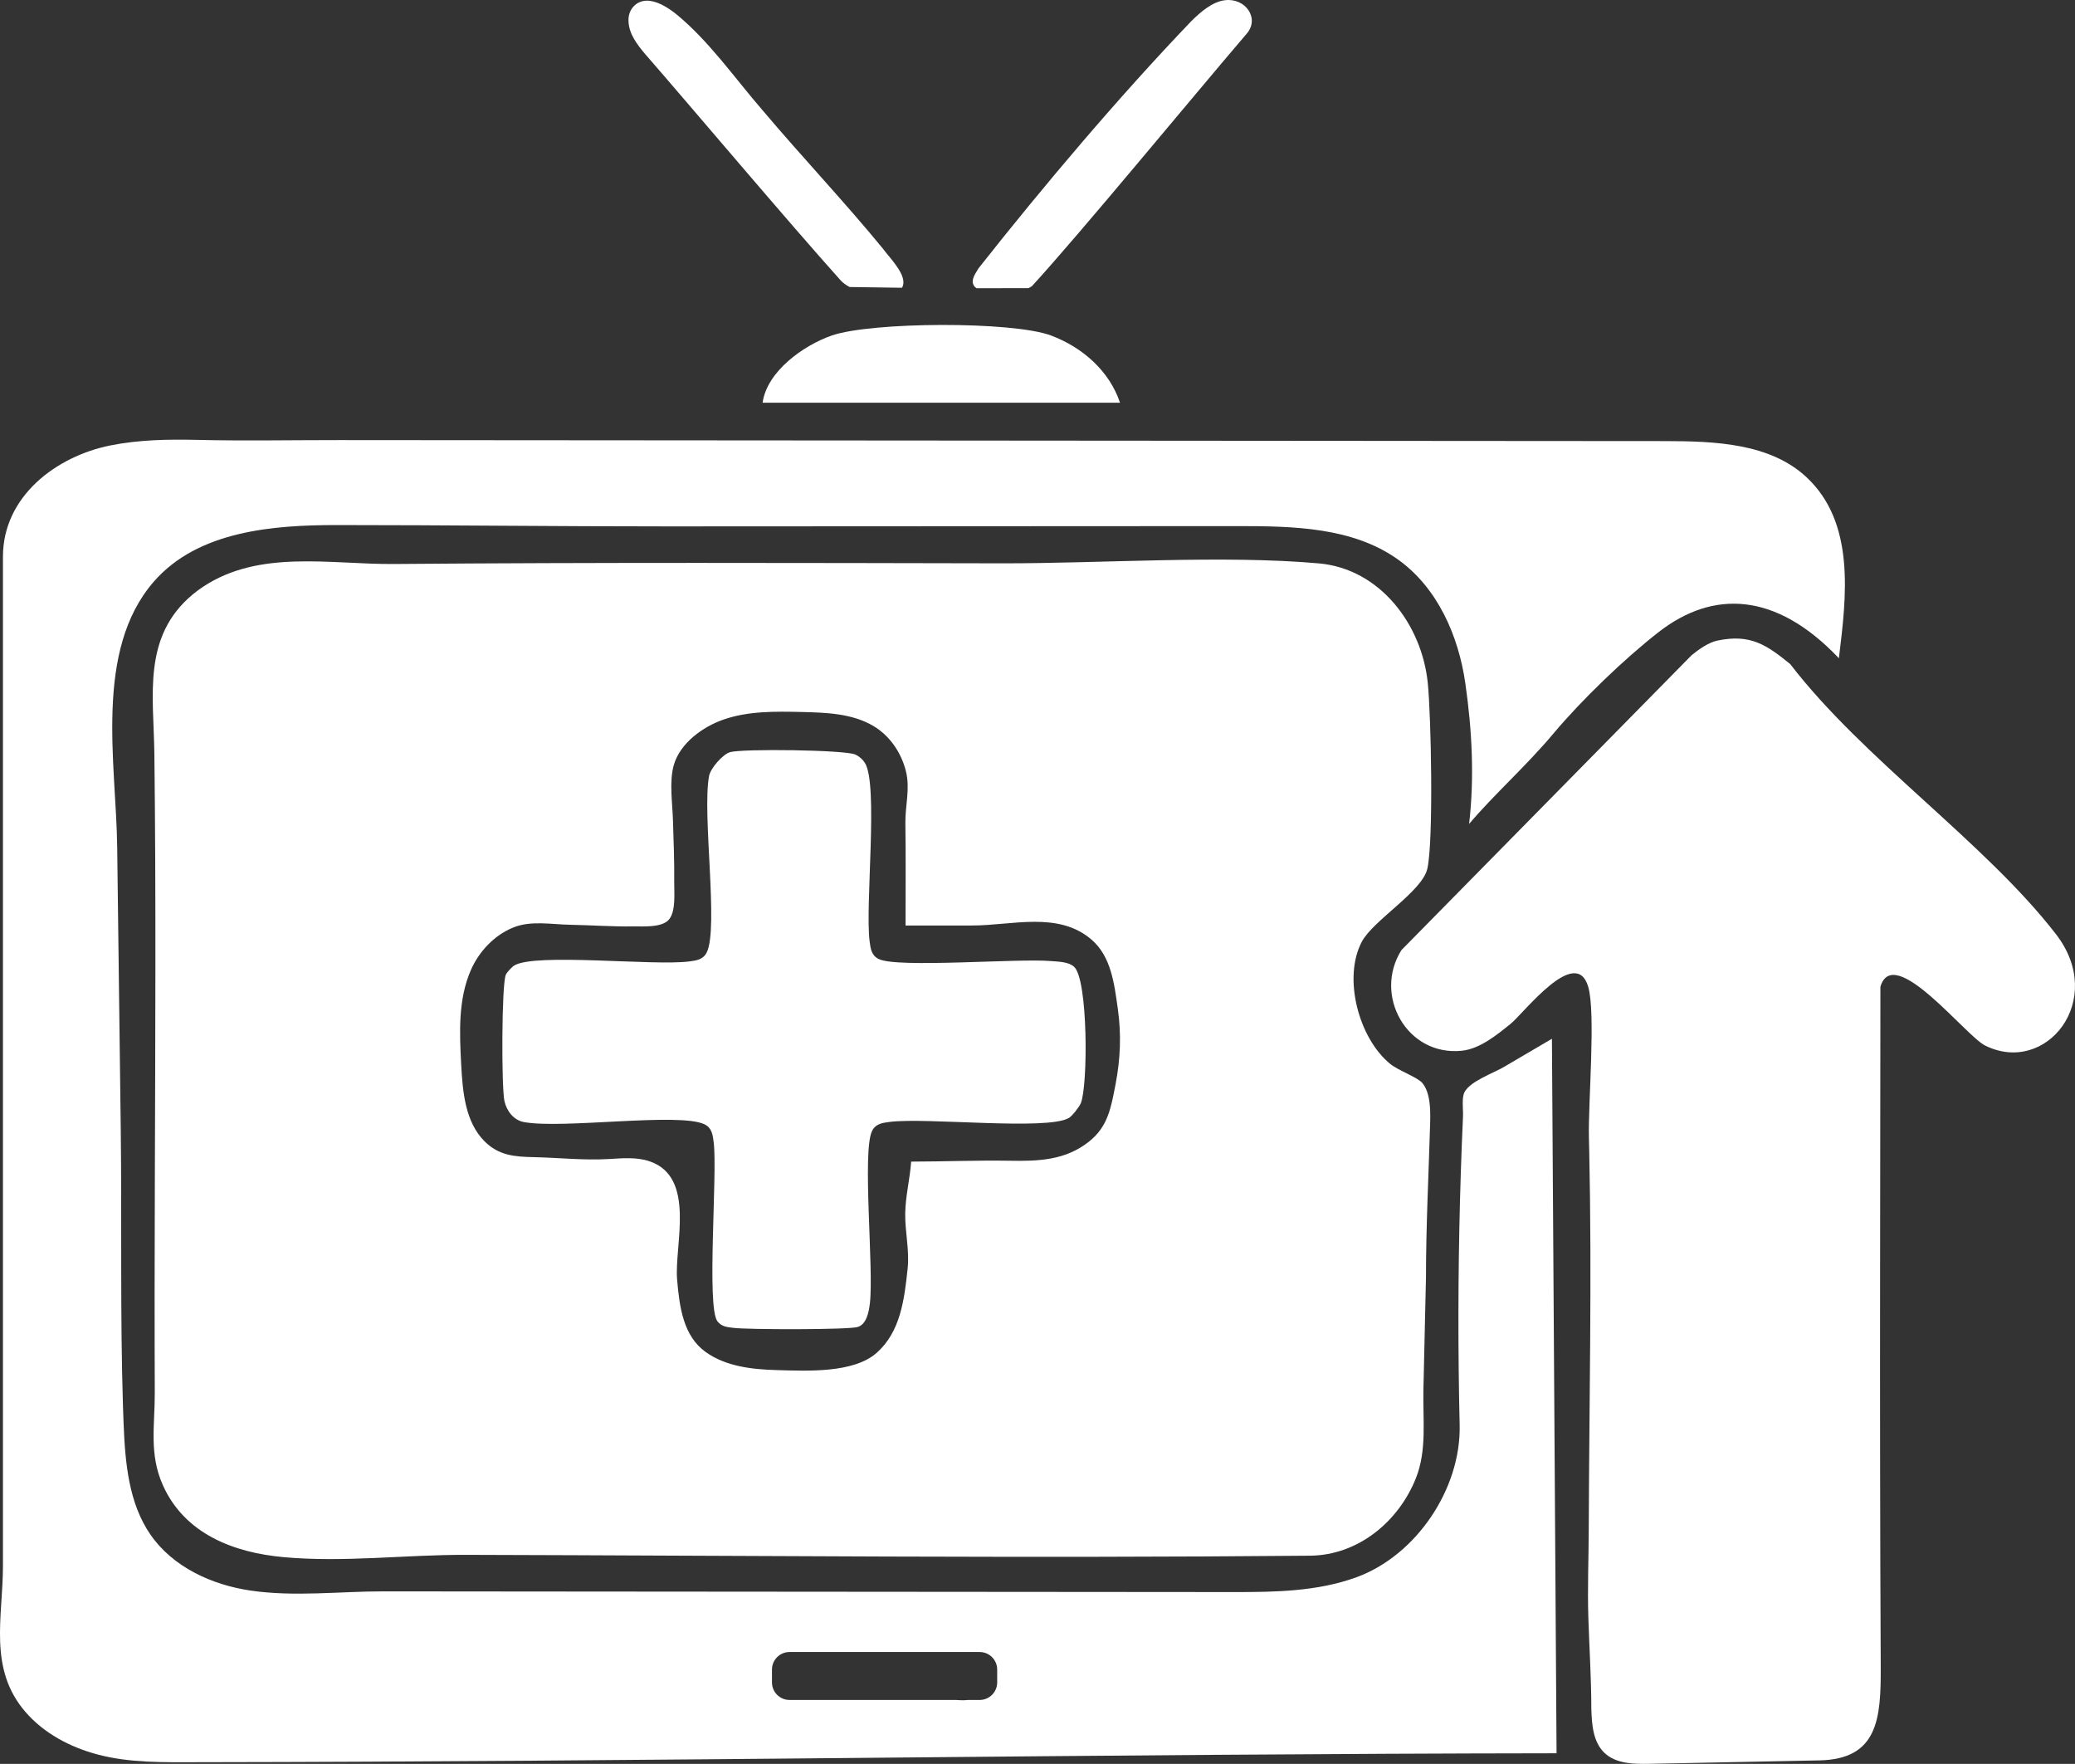
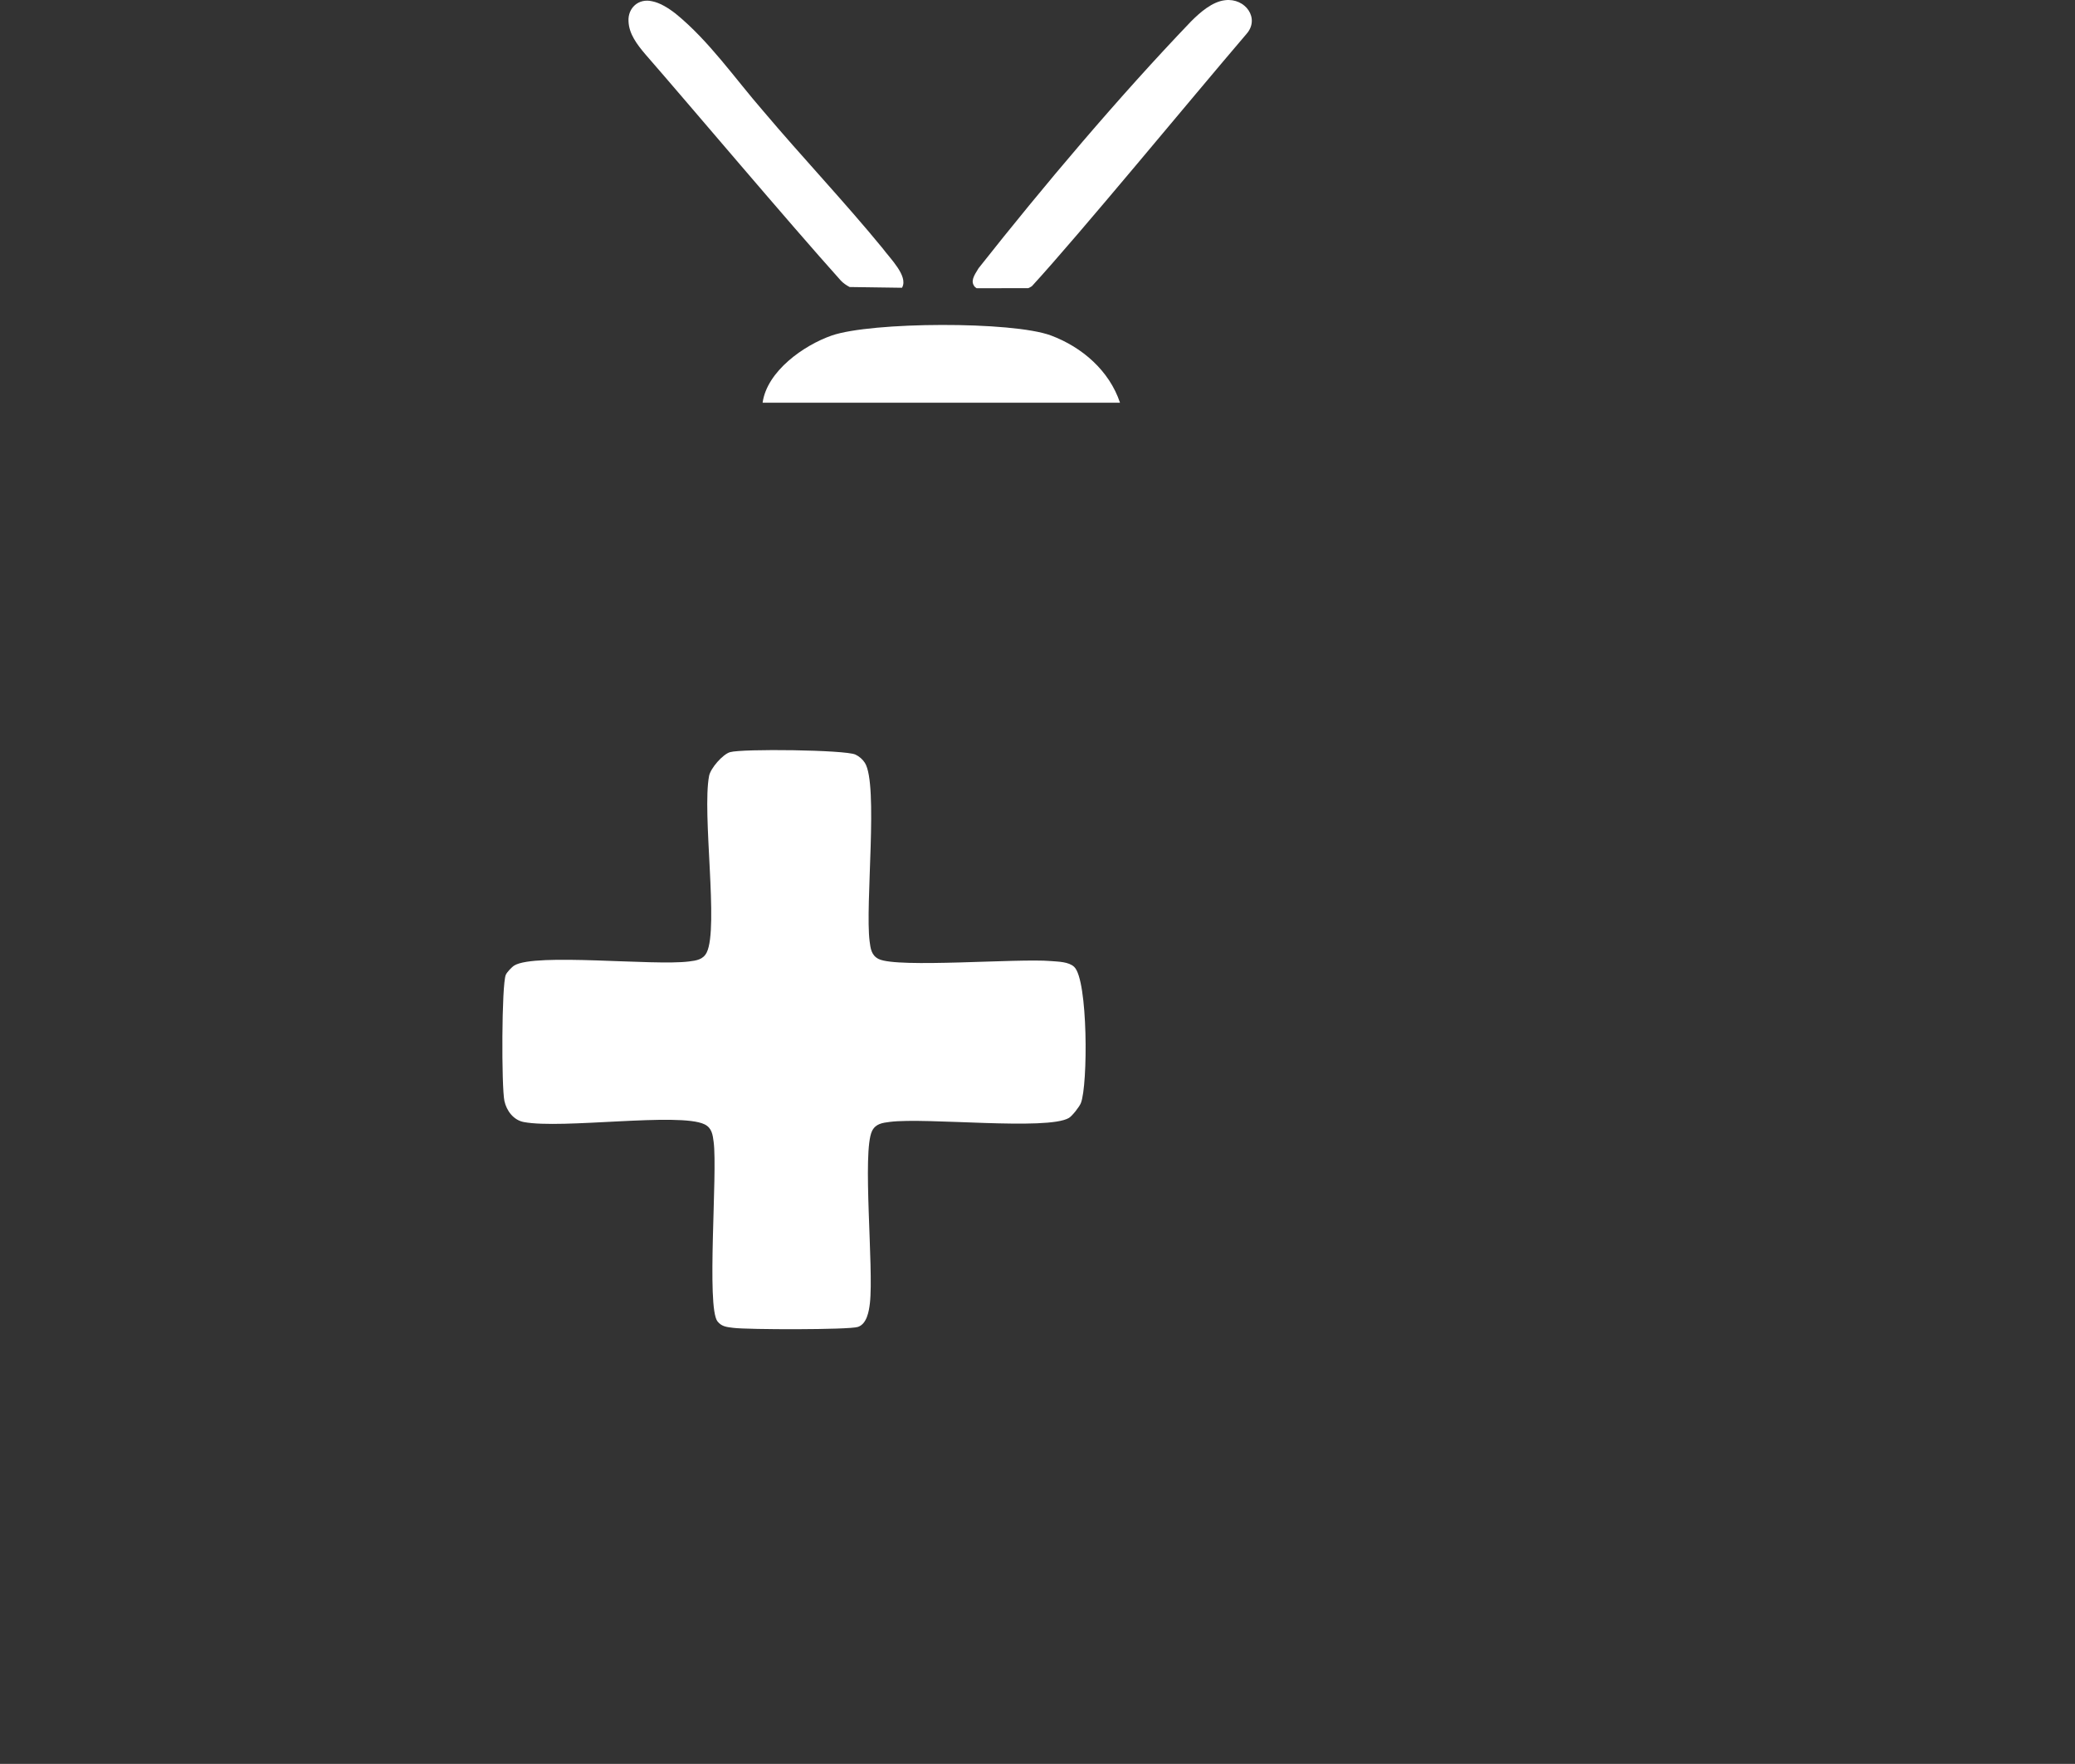
<svg xmlns="http://www.w3.org/2000/svg" id="Layer_1" data-name="Layer 1" viewBox="0 0 1179.928 1002.868">
  <rect x="0" y="0" width="1179.928" height="1002.868" fill="#333333" stroke="none" />
  <defs>
    <style>      .cls-1 {        fill: #fff;      }    </style>
  </defs>
-   <path class="cls-1" d="M813.25,631.498c-.218-5.675-1.169-11.775-4.364-15.654-2.746-3.344-13.656-7.133-18.296-10.897-17.941-14.52-27.133-48.926-16.199-69.537,6.446-12.168,34.317-28.532,37.254-41.501,3.586-15.893,2.161-87.236.216-105.85-3.433-32.969-27.108-64.629-61.832-67.731-54.622-4.882-124.121.076-180.587-.038-115.183-.216-230.111-.572-345.383.382-36.199.292-76.301-8.379-108.546,12.905-2.022,1.335-3.98,2.785-5.849,4.336-28.913,24.018-22.276,57.47-21.882,90.885.483,40.318.61,80.649.585,120.968-.038,80.675-.687,161.363-.356,242.037.076,18.627-3.369,34.838,4.615,52.639,12.41,27.693,40.268,38.335,68.749,40.903,34.164,3.09,69.092-1.411,103.409-1.322,160.065.42,320.053,1.983,480.156.483,27.484-.258,50.474-19.532,60.235-44.16,6.318-15.941,3.845-33.276,4.235-50.308l1.458-63.791c0-29.127,1.511-58.341,2.362-87.411.064-2.18.12-4.713.019-7.338ZM634.351,616.48c-2.581,13.35-4.323,23.955-14.94,32.461-13.617,10.922-29.218,11.278-45.201,11.011-18.576-.318-37.445.47-56.097.496-.687,9.892-3.191,19.377-3.369,29.346-.178,10.477,2.479,20.967,1.386,31.367-1.894,18.029-4.158,35.945-17.483,47.896-13.185,11.825-39.911,10.388-56.758,9.93-14.164-.381-29.04-2.034-40.573-10.248-12.791-9.116-14.953-25.595-16.288-41.247-1.653-19.377,11.011-58.297-15.766-67.261-7.387-2.467-15.385-1.691-23.154-1.246-14.304.826-28.189-.763-42.416-1.068-10.82-.229-20.038-.814-28.227-9.078-10.935-11.011-12.384-28.011-13.211-43.497-.966-18.195-1.793-37.165,5.518-53.847,4.641-10.604,13.503-19.975,24.361-24.26,10.006-3.929,21.475-1.64,31.978-1.449,12.092.229,24.183,1.119,36.275.941,5.391-.076,16.275.826,20.153-4.081,3.903-4.959,2.772-15.448,2.848-21.259.153-11.647-.381-23.293-.712-34.927-.292-9.828-2.238-22.251.521-31.634,3.636-12.397,16.44-21.577,28.049-25.646,14.241-4.997,29.714-4.704,44.794-4.361,13.923.331,28.532.839,40.522,7.909,9.371,5.518,15.893,15.143,18.538,25.595,2.568,10.146-.42,19.644-.267,29.714.28,19.39.102,38.78.102,58.17h37.915c22.62,0,48.863-8.252,67.782,7.985,11.164,9.561,12.969,24.883,15.016,39.428,2.034,14.558,1.475,28.43-1.297,42.861Z" />
-   <path class="cls-1" d="M1027.248,271.313c-20.789-19.377-52.169-20.496-80.586-20.522-35.131-.025-70.249-.051-105.38-.076-108.075-.089-216.15-.165-324.225-.254-108.088-.076-216.163-.165-324.238-.242-26.777-.025-53.631.521-80.395-.114-16.682-.382-33.478-.127-49.905,3.204-30.477,6.179-60.84,28.824-60.84,63.218v506.211c0,22.441-.038,44.883,0,67.324.038,29.269-8.595,58.691,12.931,83.434,10.464,12.028,25.188,19.822,40.585,23.955,18.678,4.997,38.081,4.488,57.242,4.463,257.562-.305,515.124-4.771,772.686-5.076-.877-136.798-1.755-269.435-2.632-406.245-9.126,5.36-18.253,10.719-27.38,16.077-5.983,3.512-19.026,8.028-22.315,14.244-1.725,3.26-.705,10.001-.87,13.652-.248,5.511-.479,11.023-.692,16.536-.409,10.602-.753,21.206-1.031,31.811-1.112,42.423-1.174,84.874-.185,127.3.847,36.335-24.786,74.31-58.946,86.652-21.946,7.934-45.748,8.341-68.799,8.315-26.993-.025-53.974-.038-80.967-.064-53.427-.038-106.867-.051-160.307-.127-53.974-.051-107.948-.089-161.922-.127-26.993-.025-53.974-.051-80.967-.076-25.124-.013-50.643,3.204-75.653-.458-22.073-3.242-44.095-13.363-56.822-31.685-12.473-17.966-14.457-41.005-15.334-62.862-.127-3.23-.254-6.459-.356-9.689-1.666-52.83-.623-105.672-1.284-158.476-.674-53.389-1.348-106.766-2.022-160.142-.598-47.35-13.325-111.495,20.814-150.771,25.201-28.99,68.214-32.181,104.006-32.181,62.849,0,125.952.788,188.598.763,107.973-.064,215.934-.114,323.908-.165,31.367-.013,64.985.648,90.618,18.729,22.899,16.16,34.826,43.739,38.691,70.808,3.776,26.459,5.188,53.237,2.123,79.785,14.291-16.885,32.156-32.575,48.049-51.507,15.893-18.932,40.229-42.391,59.734-57.572,30.859-24.005,66.663-22.937,102.481,14.889.038-.28.064-.559.102-.839,4.158-34.063,9.383-76.11-18.513-102.099ZM438.976,949.25c0-5.518,4.476-9.981,9.981-9.981h108.101c5.518,0,9.981,4.463,9.981,9.981v7.311c0,5.505-4.463,9.968-9.981,9.968h-6.624c-1.971.216-3.967.216-5.925.064-.229-.013-.458-.038-.687-.064h-94.865c-5.505,0-9.981-4.463-9.981-9.968v-7.311Z" />
-   <path class="cls-1" d="M976.611,364.206c18.643-3.88,27.757,2.295,41.372,13.352,41.473,54.058,110.846,101.418,151.188,153.667,28.836,37.346-5.673,80.479-40.359,63.221-11.242-5.593-52.092-58.52-59.536-33.426-.005,4.367-.01,8.734-.014,13.101l-.039,35.28c-.019,17.159-.038,34.318-.057,51.477-.023,20.564-.045,41.127-.068,61.691-.083,75.106-.009,150.189.364,225.303.146,29.343-1.621,52.342-34.867,53.011-32.228.648-64.456,1.297-96.685,1.945-9.027.182-19.081-.015-25.599-6.264-6.429-6.165-7.129-16.034-7.419-24.937,0-17.186-1.122-34.451-1.681-51.629-.549-16.851.165-33.92.223-50.833.122-35.804.581-71.605.813-107.408.232-35.762.24-71.53-.546-107.286-.055-2.496-.127-4.992-.176-7.488-.499-19.836,3.987-71.047-.409-85.968-7.026-23.85-36.598,14.99-44.02,21.006-7.866,6.377-17.523,14.311-27.827,15.389-31.194,3.265-50.549-31.496-34.341-57.234l165.074-167.727c4.019-3.245,9.557-7.193,14.608-8.244Z" />
  <path class="cls-1" d="M636.882,228.972h-203.237c2.507-17.951,23.412-32.668,39.286-38.198,22.437-7.817,102.74-8.226,124.694-.029,17.786,6.641,33.21,20.088,39.257,38.227Z" />
  <path class="cls-1" d="M555.301,163.86c9.804.018,19.607.008,29.411-.017.762-.34,1.456-.71,2.054-1.115,27.158-29.584,89.701-105.608,122.01-143.406,7.845-8.848-.59-20.56-12.046-19.216l-.198.023c-7.171.848-14.017,6.786-19.301,12.097-41.067,42.874-83.637,93.257-120.777,140.278-2.739,4.402-4.793,7.554-2.048,10.688.257.236.563.457.896.668Z" />
  <path class="cls-1" d="M366.891,30.766c25.213,28.907,81.311,95.428,111.241,128.757,1.228,1.33,2.952,2.569,4.981,3.663,9.913.179,19.825.315,29.738.418.039-.047.084-.088.122-.136l.061-.097c3.448-6.492-6.985-16.527-11.181-22.248-21.842-26.624-45.669-51.727-67.845-77.992-16.137-18.551-30.748-39.866-49.867-55.413-4.596-3.573-9.178-6.167-13.165-6.968-7.937-1.936-14.047,3.861-13.574,11.413.266,7.14,4.912,13.177,9.49,18.603Z" />
  <path class="cls-1" d="M610.83,549.737c7.906,7.426,7.86,67.228,3.799,77.429-.84,2.109-4.946,7.355-6.795,8.448-12.341,7.293-81.202-.412-101.903,2.256-4.08.526-8.01.986-10.057,5.186-5.702,11.697,1.064,78.145-1.213,97.865-.544,4.712-1.753,11.813-6.814,13.509s-62.865,1.583-70.832.535c-3.551-.467-6.582-.587-9.02-3.682-6.377-8.097.102-84.29-2.178-101.981-.526-4.08-.986-8.01-5.186-10.057-14.267-6.955-81.17,2.853-102.848-1.311-5.791-1.112-9.726-6.403-10.94-11.924-1.724-7.838-1.631-66.317.784-71.8.656-1.489,3.437-4.44,4.866-5.296,12.054-7.215,79.125.34,99.351-2.267,4.08-.526,8.01-.986,10.057-5.186,6.835-14.022-2.74-79.056,1.314-100.305.83-4.35,7.757-12.297,11.9-13.504,7-2.04,65.38-1.339,71.272,1.354,2.167.991,4.151,2.722,5.427,4.735,7.786,12.29.043,80.97,2.686,101.473.526,4.08.986,8.01,5.186,10.057,10.791,5.26,79.024-.462,97.928,1.155,4.192.359,10.047.333,13.217,3.31Z" />
</svg>